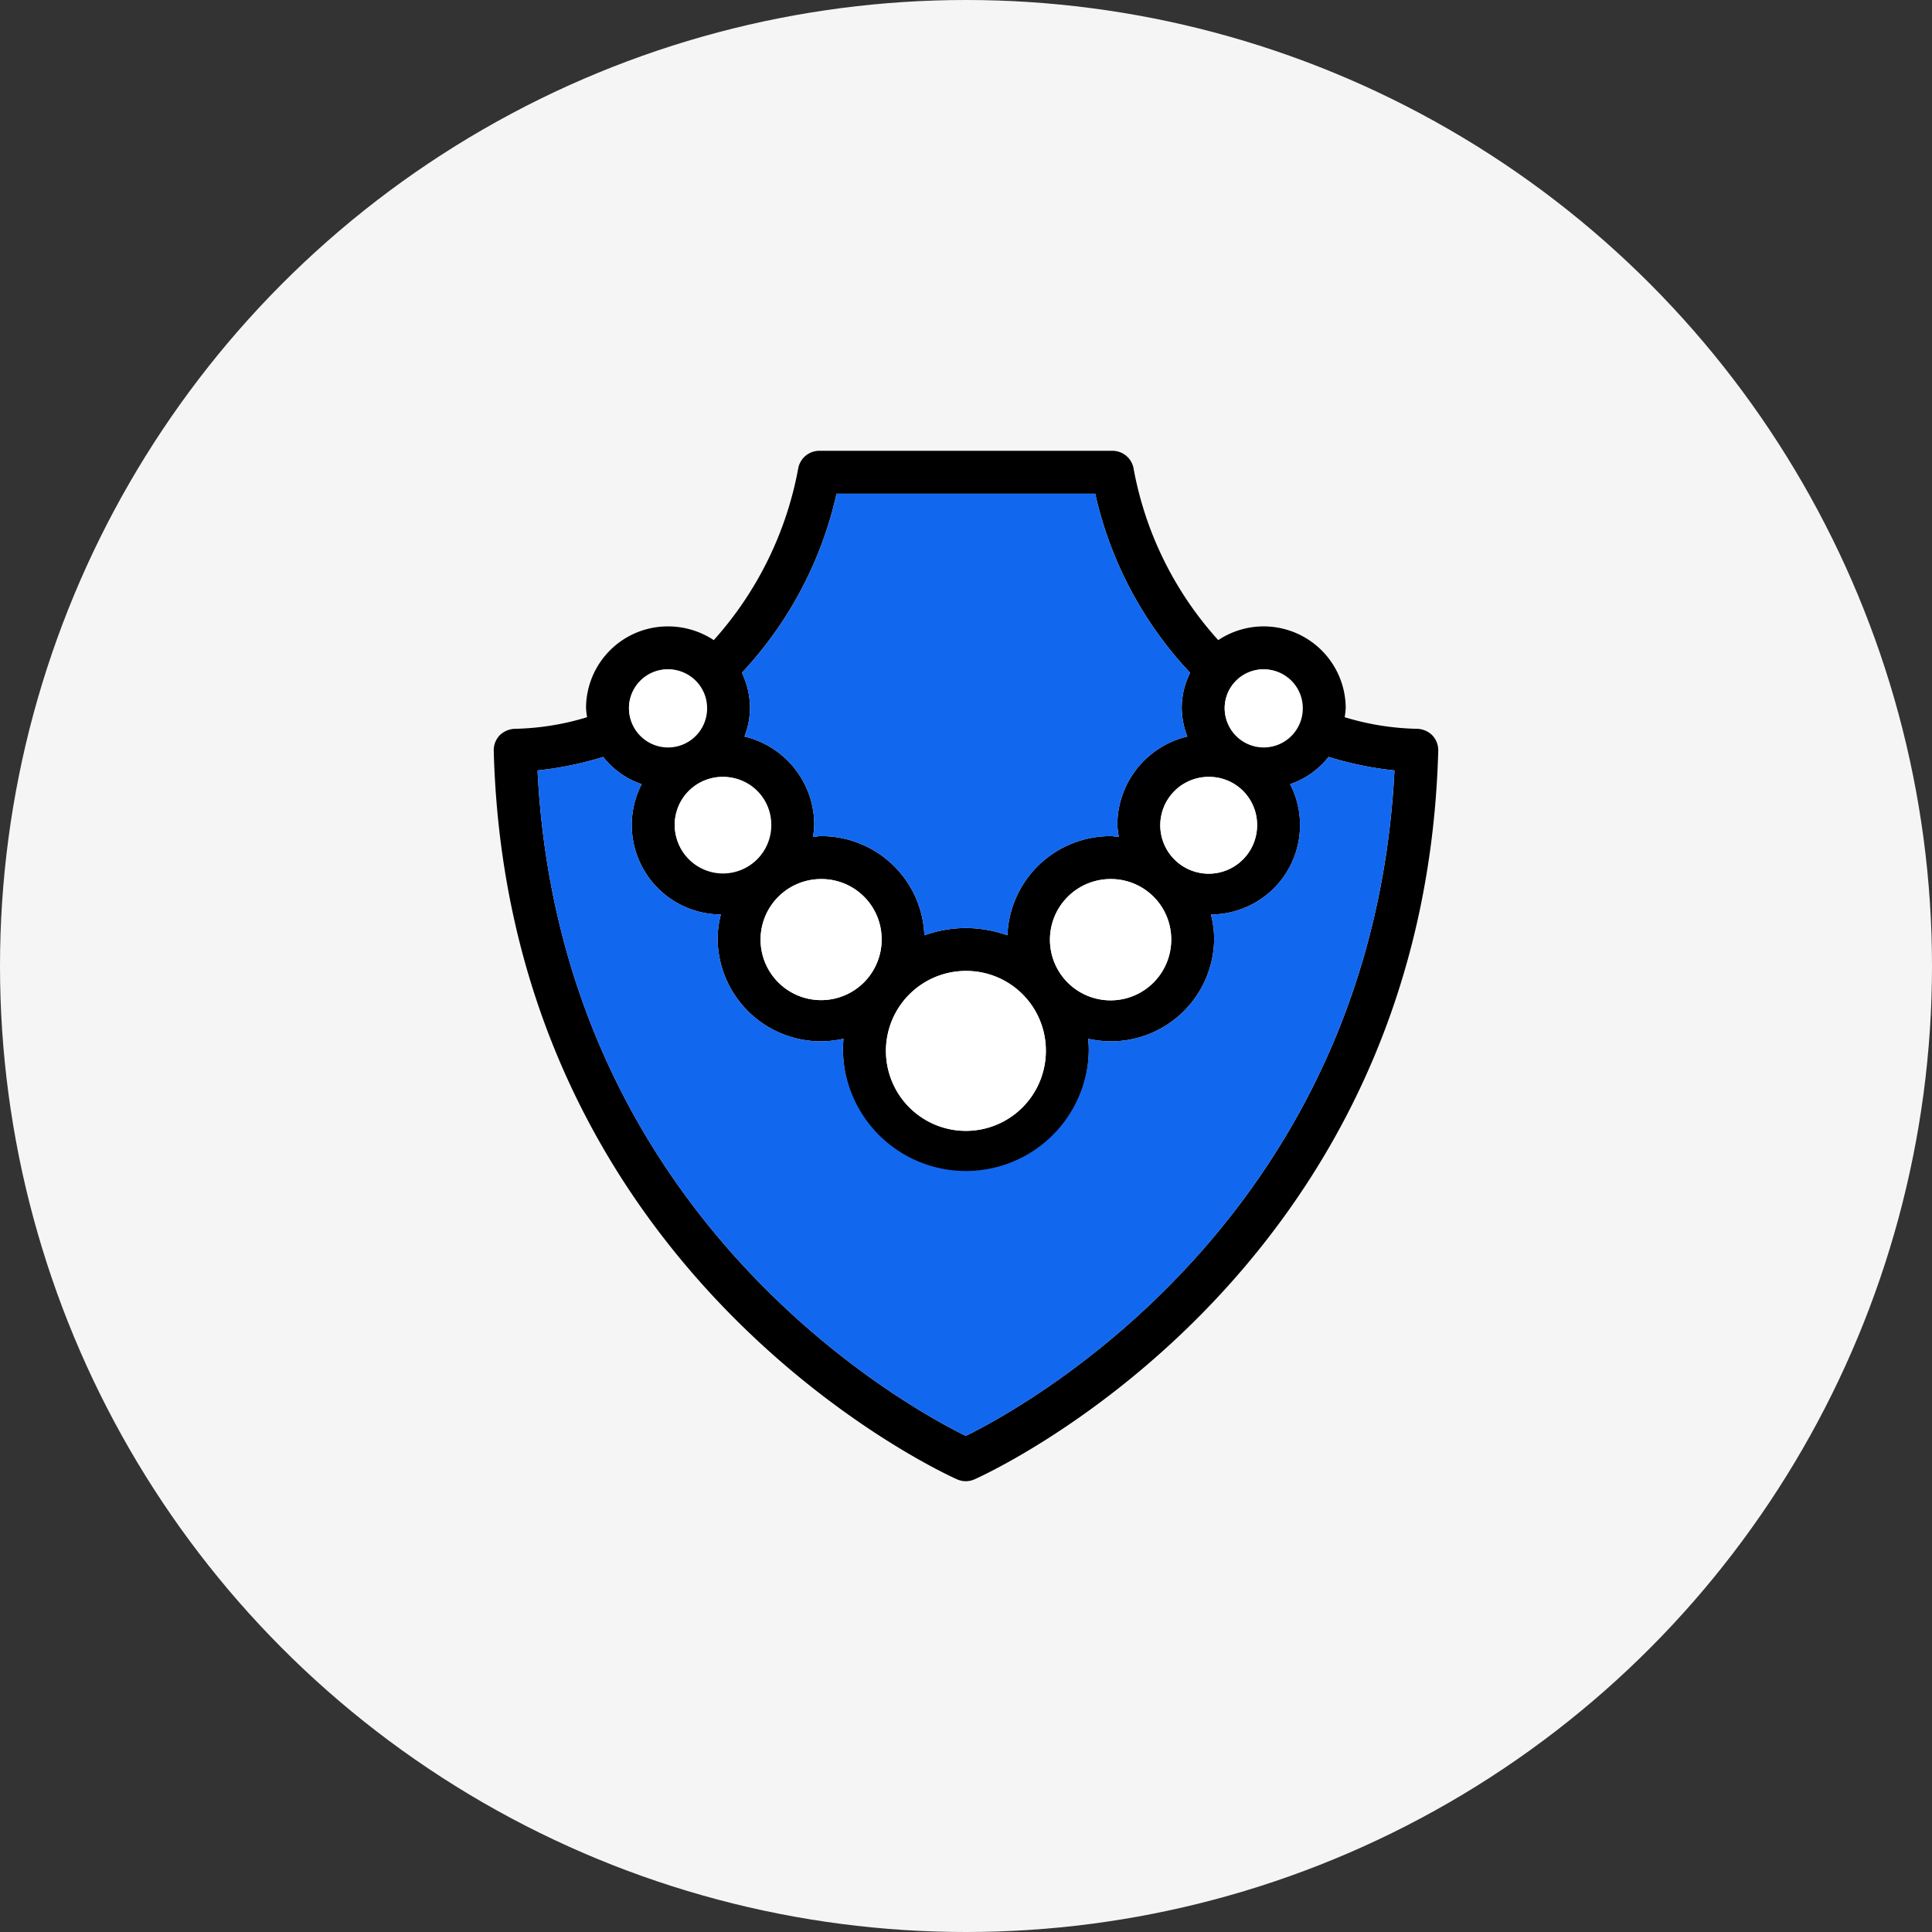
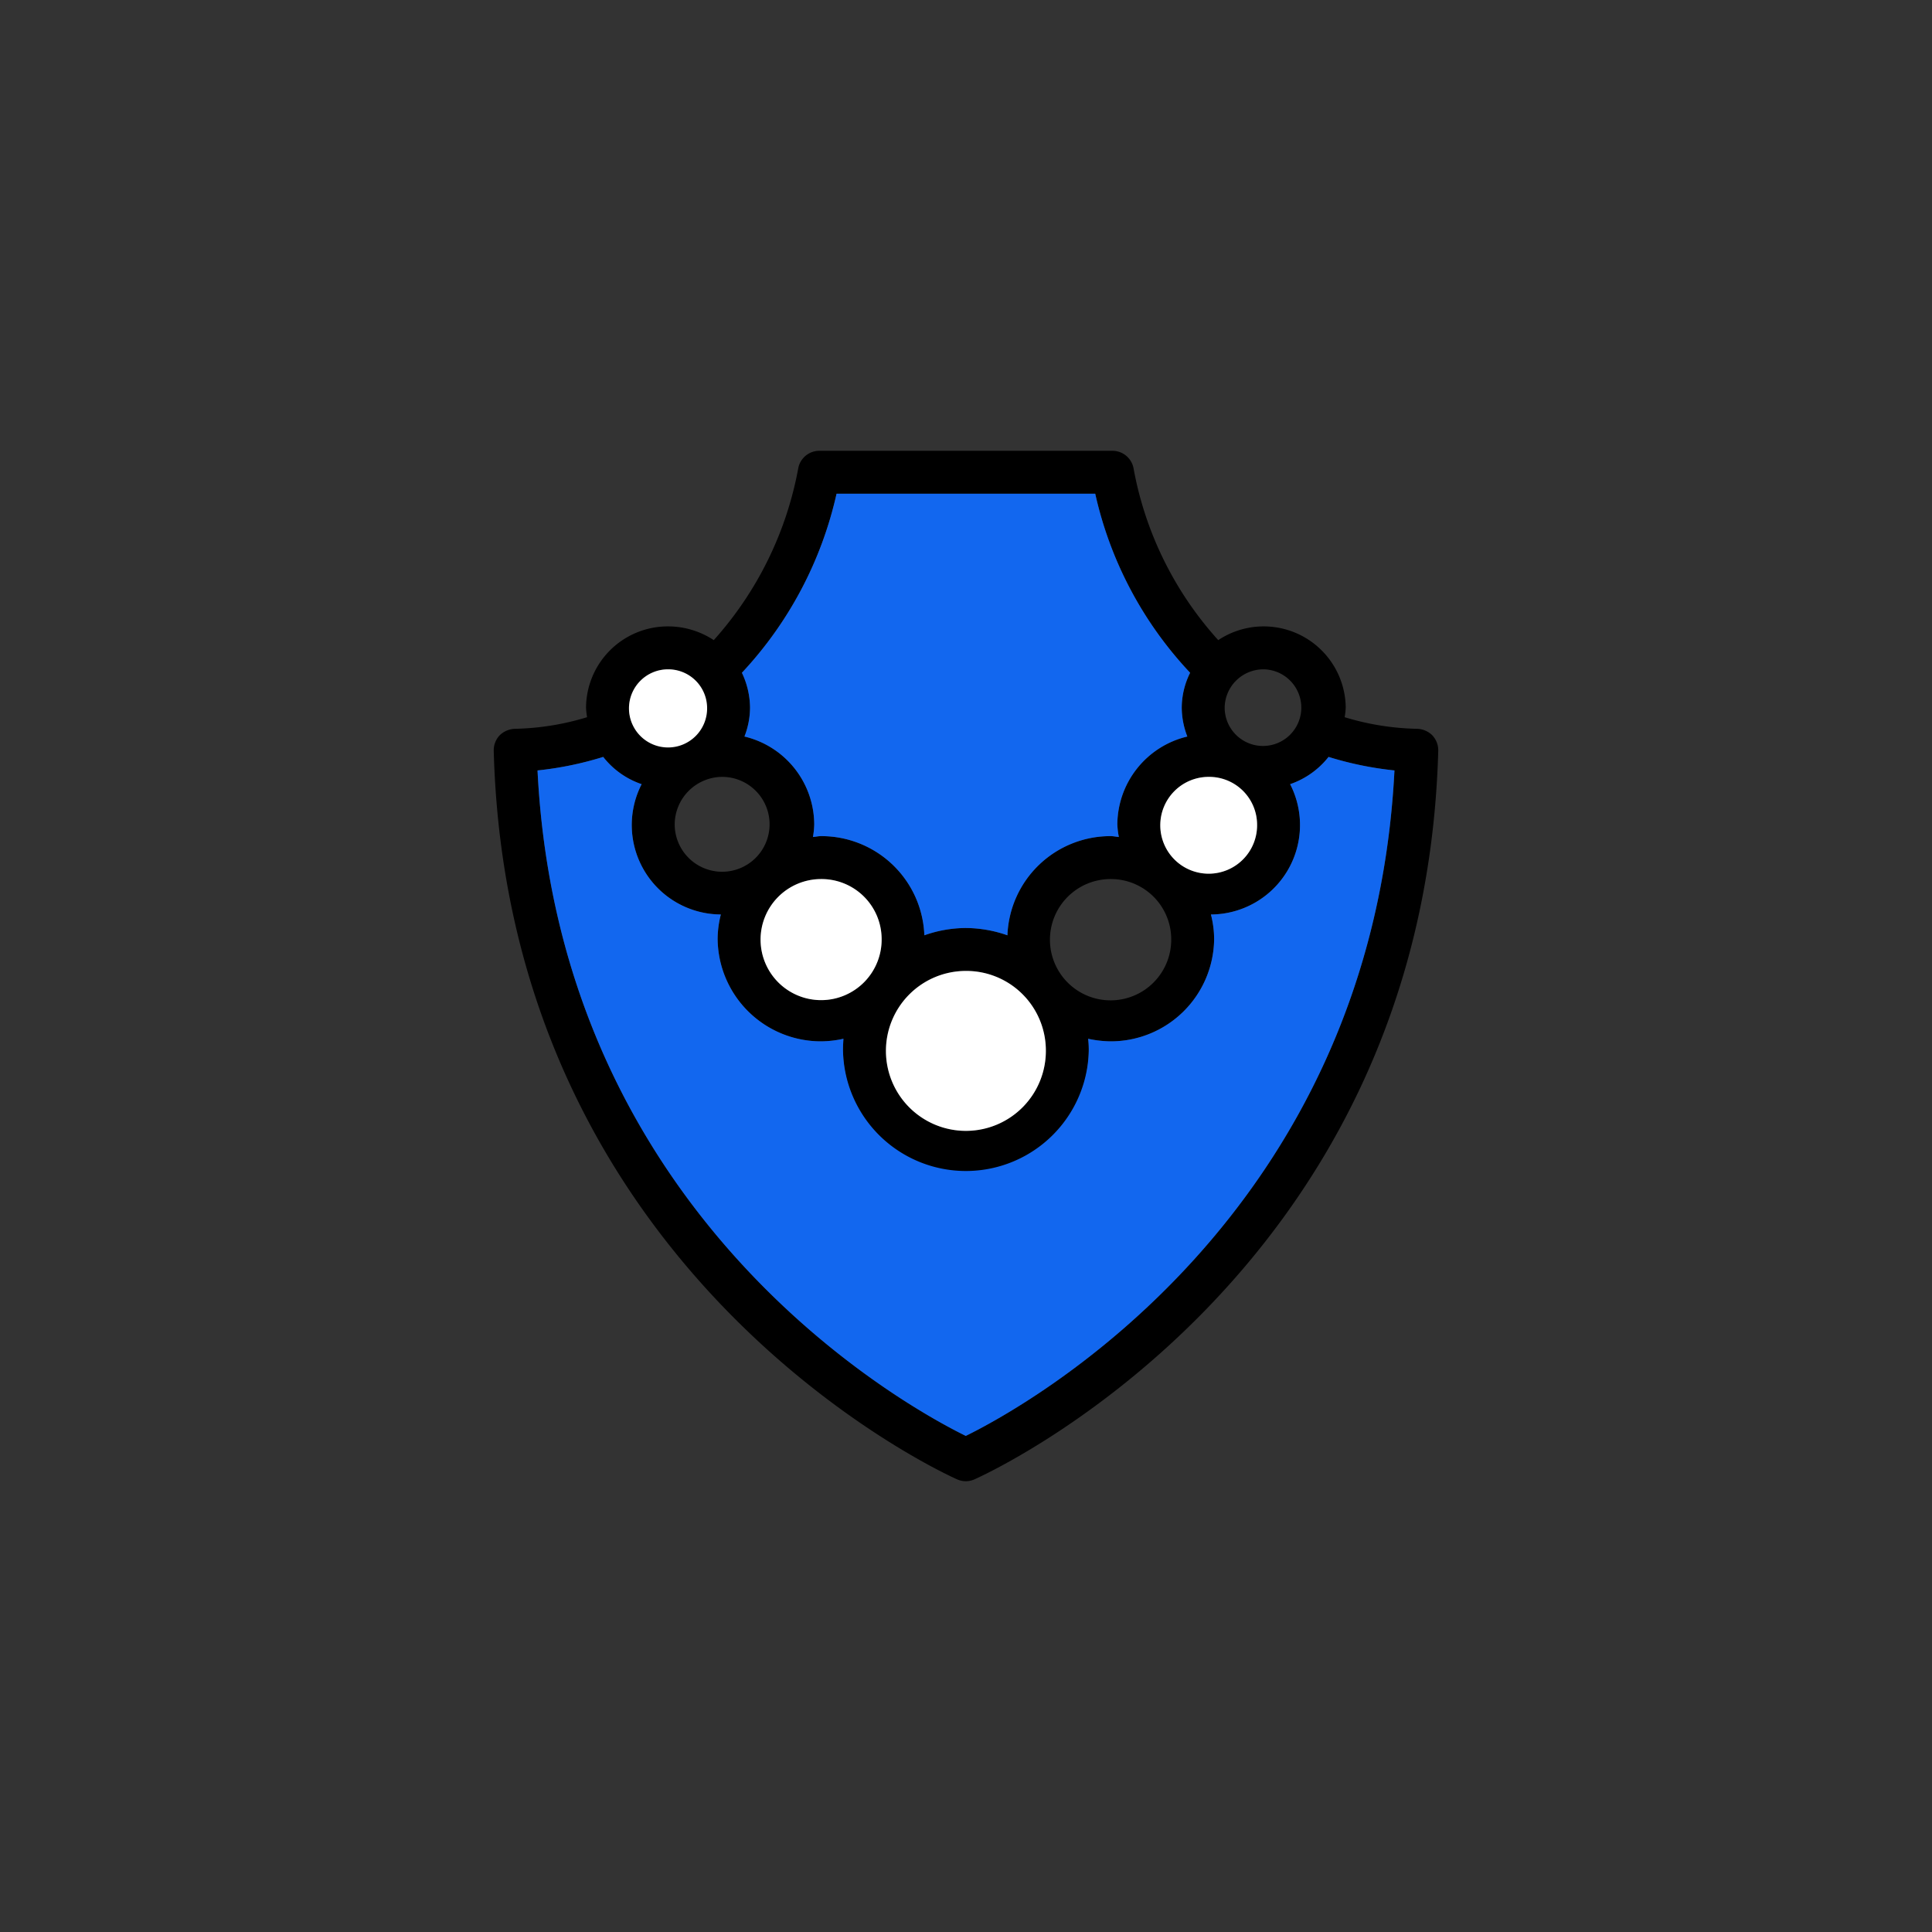
<svg xmlns="http://www.w3.org/2000/svg" width="90" height="90" viewBox="0 0 90 90">
  <rect x="0" y="0" width="90" height="90" fill="#333333" stroke="none" />
  <defs>
    <clipPath id="clip-path">
      <rect id="Rectangle_3095" data-name="Rectangle 3095" width="44" height="48" fill="none" />
    </clipPath>
    <clipPath id="clip-jewelry">
      <rect width="90" height="90" />
    </clipPath>
  </defs>
  <g id="jewelry" clip-path="url(#clip-jewelry)">
    <g id="Group_3134" data-name="Group 3134" transform="translate(-360 -3912)">
-       <circle id="Ellipse_10" data-name="Ellipse 10" cx="45" cy="45" r="45" transform="translate(360 3912)" fill="#f5f5f5" />
      <g id="Group_4241" data-name="Group 4241" transform="translate(383 3933)">
        <g id="Group_4240" data-name="Group 4240" clip-path="url(#clip-path)">
          <path id="Path_10531" data-name="Path 10531" d="M43.709,13.24a1.054,1.054,0,0,0-.73-.29,12.358,12.358,0,0,1-3.34-.54,3.26,3.26,0,0,0,.05-.45A3.822,3.822,0,0,0,33.75,8.82,16.269,16.269,0,0,1,29.8.79,1,1,0,0,0,28.82,0H15.17a1,1,0,0,0-.98.79,16.429,16.429,0,0,1-3.94,8.03,3.872,3.872,0,0,0-2.13-.64A3.81,3.81,0,0,0,4.3,11.96a3.423,3.423,0,0,0,.049.45,12.3,12.3,0,0,1-3.329.54,1.072,1.072,0,0,0-.73.29,1.014,1.014,0,0,0-.29.74C.671,38.66,21.39,47.83,21.6,47.92a.991.991,0,0,0,.78,0c.21-.09,20.939-9.26,21.619-33.94a1.014,1.014,0,0,0-.29-.74m-7.84-3.06a1.785,1.785,0,1,1-1.819,1.78,1.806,1.806,0,0,1,1.819-1.78M35.56,17.4a2.255,2.255,0,1,1-2.25-2.21,2.232,2.232,0,0,1,2.25,2.21m-4,5.33a2.825,2.825,0,1,1-2.82-2.78,2.808,2.808,0,0,1,2.82,2.78M15.97,2H28.02a17.814,17.814,0,0,0,4.42,8.34,3.685,3.685,0,0,0-.39,1.62,3.771,3.771,0,0,0,.26,1.35,4.238,4.238,0,0,0-3.26,4.09,3.8,3.8,0,0,0,.07.59c-.13-.01-.25-.04-.38-.04a4.8,4.8,0,0,0-4.81,4.62,5.946,5.946,0,0,0-1.94-.34,5.841,5.841,0,0,0-1.93.34,4.8,4.8,0,0,0-4.81-4.62c-.13,0-.25.03-.38.04a3.8,3.8,0,0,0,.06-.59,4.229,4.229,0,0,0-3.25-4.09,3.771,3.771,0,0,0,.26-1.35,3.856,3.856,0,0,0-.38-1.62A17.94,17.94,0,0,0,15.97,2m9.75,25.9a3.725,3.725,0,1,1-3.73-3.67,3.707,3.707,0,0,1,3.73,3.67m-7.65-5.17a2.82,2.82,0,1,1-2.82-2.78,2.8,2.8,0,0,1,2.82,2.78m-7.39-7.54A2.21,2.21,0,1,1,8.43,17.4a2.226,2.226,0,0,1,2.25-2.21M8.12,10.18A1.785,1.785,0,1,1,6.3,11.96,1.806,1.806,0,0,1,8.12,10.18M21.99,45.89c-2.75-1.35-18.909-10.18-19.949-31A15.778,15.778,0,0,0,5.1,14.26a3.839,3.839,0,0,0,1.79,1.27,4.167,4.167,0,0,0,3.69,6.07,4.666,4.666,0,0,0-.15,1.13,4.814,4.814,0,0,0,4.82,4.78,5.019,5.019,0,0,0,1.04-.12c-.01.17-.02.34-.02.51a5.725,5.725,0,0,0,11.45,0,4.362,4.362,0,0,0-.03-.51,5.2,5.2,0,0,0,1.05.12,4.814,4.814,0,0,0,4.82-4.78,4.666,4.666,0,0,0-.15-1.13A4.165,4.165,0,0,0,37.1,15.53a3.879,3.879,0,0,0,1.79-1.27,15.888,15.888,0,0,0,3.07.63C40.9,35.71,24.74,44.54,21.99,45.89" />
          <path id="Path_10532" data-name="Path 10532" d="M32.05,11.96a3.771,3.771,0,0,0,.26,1.35,4.238,4.238,0,0,0-3.26,4.09,3.8,3.8,0,0,0,.07.59c-.13-.01-.25-.04-.38-.04a4.8,4.8,0,0,0-4.81,4.62,5.946,5.946,0,0,0-1.94-.34,5.841,5.841,0,0,0-1.93.34,4.8,4.8,0,0,0-4.81-4.62c-.13,0-.25.03-.38.04a3.686,3.686,0,0,0,.06-.59,4.228,4.228,0,0,0-3.25-4.09,3.749,3.749,0,0,0,.26-1.35,3.855,3.855,0,0,0-.379-1.62A17.938,17.938,0,0,0,15.97,2H28.02a17.814,17.814,0,0,0,4.42,8.34,3.685,3.685,0,0,0-.39,1.62" fill="#1267ef" />
          <path id="Path_10533" data-name="Path 10533" d="M9.94,11.96a1.82,1.82,0,1,1-1.82-1.78,1.808,1.808,0,0,1,1.82,1.78" fill="#fff" />
-           <path id="Path_10534" data-name="Path 10534" d="M12.93,17.4a2.25,2.25,0,1,1-2.25-2.21,2.226,2.226,0,0,1,2.25,2.21" fill="#fff" />
          <path id="Path_10535" data-name="Path 10535" d="M18.07,22.73a2.82,2.82,0,1,1-2.82-2.78,2.8,2.8,0,0,1,2.82,2.78" fill="#fff" />
-           <path id="Path_10536" data-name="Path 10536" d="M37.689,11.96a1.82,1.82,0,1,1-1.82-1.78,1.808,1.808,0,0,1,1.82,1.78" fill="#fff" />
          <path id="Path_10537" data-name="Path 10537" d="M35.56,17.4a2.255,2.255,0,1,1-2.25-2.21,2.232,2.232,0,0,1,2.25,2.21" fill="#fff" />
-           <path id="Path_10538" data-name="Path 10538" d="M31.56,22.73a2.825,2.825,0,1,1-2.82-2.78,2.808,2.808,0,0,1,2.82,2.78" fill="#fff" />
          <path id="Path_10539" data-name="Path 10539" d="M25.72,27.9a3.725,3.725,0,1,1-3.73-3.67,3.707,3.707,0,0,1,3.73,3.67" fill="#fff" />
          <path id="Path_10540" data-name="Path 10540" d="M41.959,14.89C40.9,35.71,24.74,44.54,21.99,45.89c-2.75-1.35-18.91-10.18-19.95-31a15.8,15.8,0,0,0,3.06-.63,3.834,3.834,0,0,0,1.79,1.27,4.167,4.167,0,0,0,3.69,6.07,4.666,4.666,0,0,0-.15,1.13,4.814,4.814,0,0,0,4.82,4.78,5.019,5.019,0,0,0,1.04-.12c-.01.17-.02.34-.02.51a5.725,5.725,0,0,0,11.449,0,4.361,4.361,0,0,0-.03-.51,5.205,5.205,0,0,0,1.05.12,4.814,4.814,0,0,0,4.82-4.78,4.666,4.666,0,0,0-.15-1.13,4.167,4.167,0,0,0,3.69-6.07,3.884,3.884,0,0,0,1.79-1.27,15.873,15.873,0,0,0,3.07.63" fill="#1267ef" />
        </g>
      </g>
    </g>
  </g>
</svg>